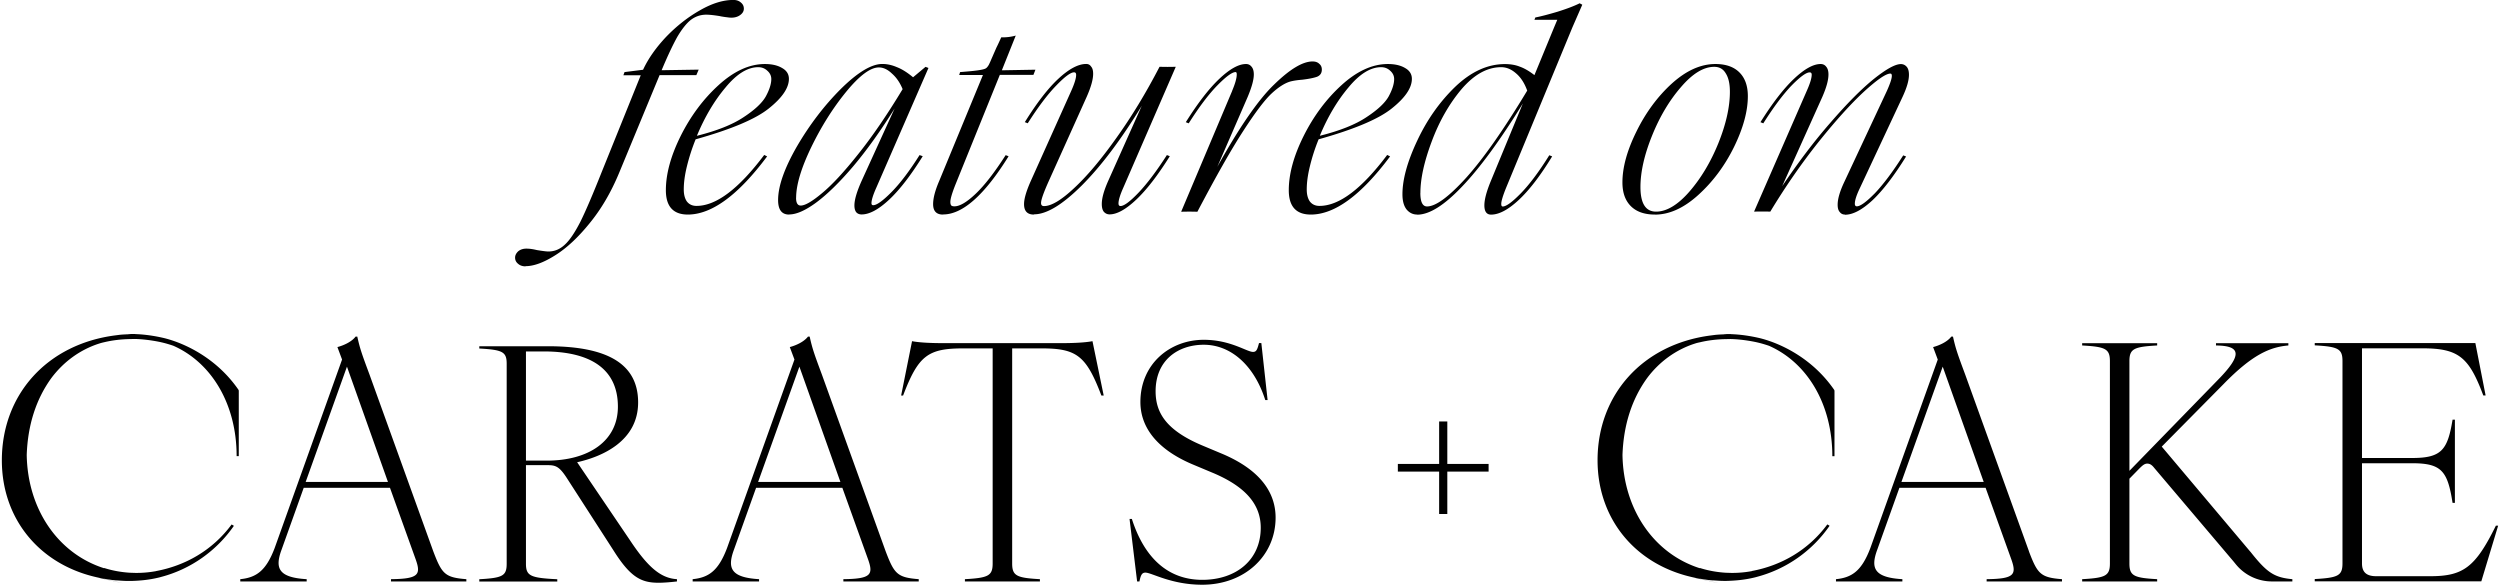
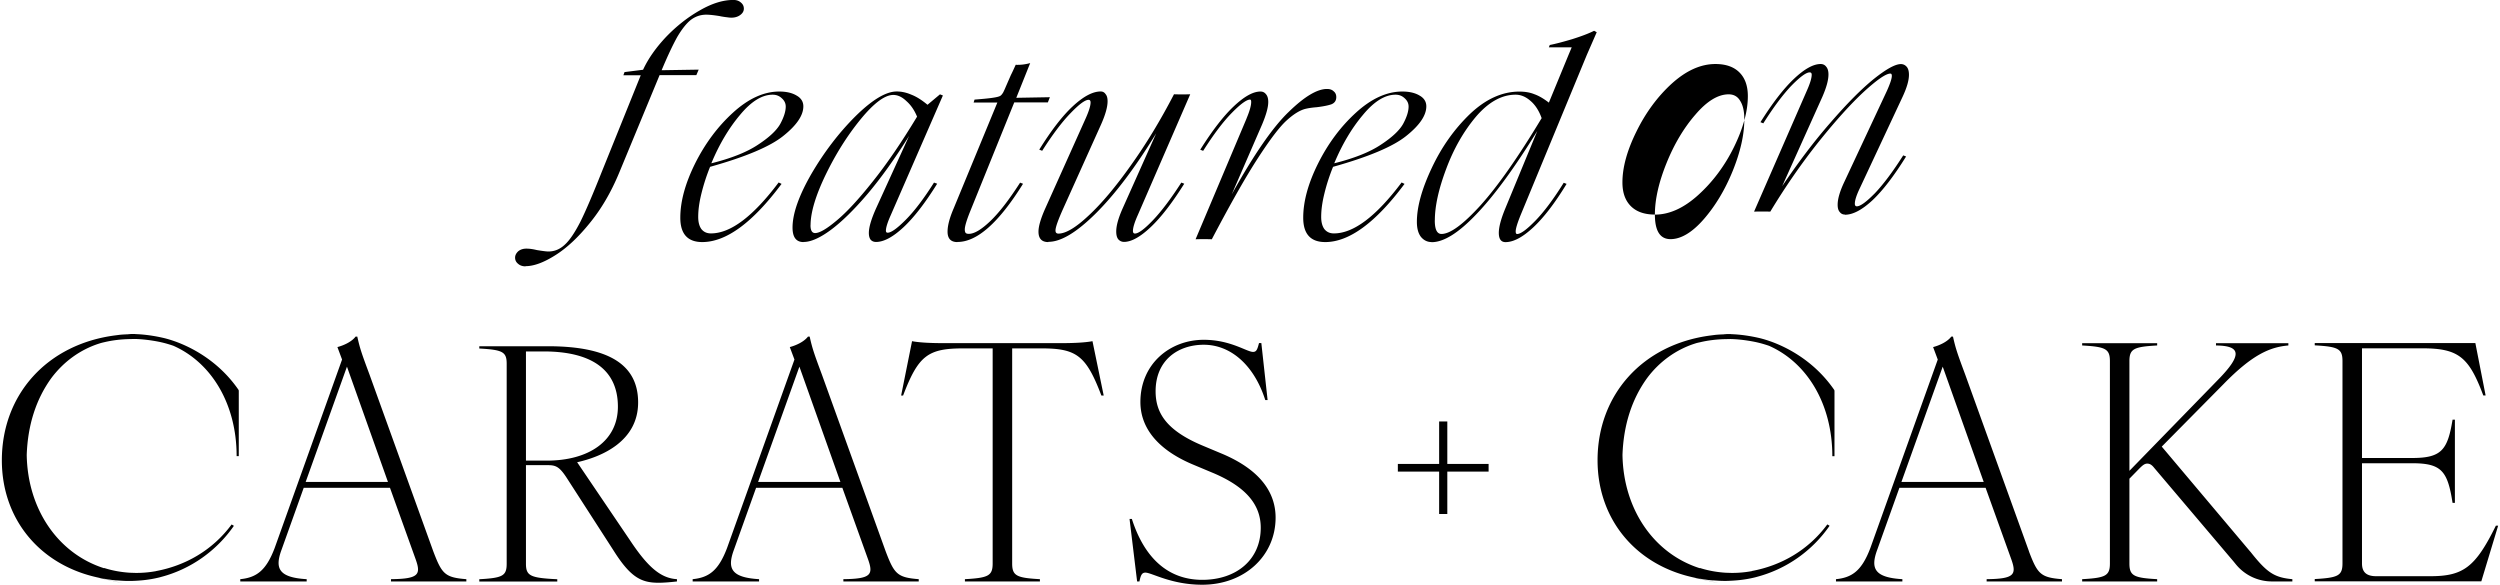
<svg xmlns="http://www.w3.org/2000/svg" viewBox="0 0 419 98">
-   <path d="m105.64 90.63-8.91-13.16c4.15-.92 10.22-3.52 10.22-10.02s-5.19-9.42-15.14-9.42H80.33v.38c3.88.22 4.59.54 4.59 2.55v33.52c0 2.06-.71 2.38-4.59 2.6v.38H93.4v-.38c-4.48-.22-5.25-.54-5.25-2.6V77.96h3.66c1.37 0 1.97.27 3.23 2.22l7.82 12.13c2.84 4.5 4.65 5.36 7.54 5.36.87 0 2.13-.11 3.06-.22v-.38c-2.62-.16-4.76-1.84-7.82-6.44ZM91.65 77.2h-3.5V58.9h2.95c8.09 0 12.46 3.09 12.46 9.26 0 5.74-4.87 9.04-11.92 9.04ZM72.62 92.41 61.93 62.78c-1.33-3.57-1.61-4.39-2.05-6.37h-.28c-.66.88-1.99 1.48-3.05 1.76l.78 2.09-11.3 31.6c-1.44 3.79-3.05 4.94-5.76 5.21v.38H51.4v-.38c-4.71-.28-5.37-1.81-4.21-4.94l3.71-10.37h14.46l4.32 12.02c.89 2.52.5 3.24-4.15 3.29v.38h12.63v-.38c-3.6-.28-4.1-.88-5.54-4.66ZM51.23 80.77l6.92-19.32 6.87 19.32H51.23Zm97.21 11.64-10.69-29.63c-1.33-3.57-1.61-4.39-2.05-6.37h-.28c-.67.88-2 1.48-3.05 1.76l.78 2.09-11.3 31.6c-1.44 3.79-3.05 4.94-5.76 5.21v.38h11.13v-.38c-4.71-.28-5.37-1.81-4.21-4.94l3.71-10.37h14.46l4.32 12.02c.89 2.52.5 3.24-4.15 3.29v.38h12.63v-.38c-3.6-.28-4.1-.88-5.54-4.66Zm-21.38-11.64 6.92-19.32 6.87 19.32h-13.79Zm50.84-23.26h-19.83c-2.22 0-4.1-.11-5.21-.33l-1.83 9.11h.33c2.55-6.69 4.15-7.9 10.08-7.9h4.93v36.05c0 2.09-.78 2.41-4.65 2.63v.38h12.57v-.38c-3.88-.22-4.65-.55-4.65-2.63V58.39h4.93c5.87 0 7.48 1.21 10.02 7.9h.39l-1.88-9.11c-1.11.22-2.99.33-5.2.33Zm26.92 18.54-3.27-1.37c-6.15-2.58-7.87-5.54-7.87-9.11 0-5.16 3.71-7.79 8.08-7.79s8.37 3.24 10.3 9.27h.39l-1.05-9.55h-.39c-.28 1.1-.44 1.48-1 1.48-1.05 0-3.77-2.03-8.25-2.03-5.7 0-10.63 4.06-10.63 10.43 0 3.9 2.38 7.74 8.7 10.43l3.27 1.37c5.98 2.47 8.2 5.6 8.2 9.27 0 5.38-4.1 8.73-9.8 8.73s-9.69-3.62-11.8-10.21h-.39l1.27 10.48h.39c.22-1.1.44-1.48 1-1.48 1.05 0 4.32 2.03 9.52 2.03 7.09 0 12.3-4.83 12.3-11.25 0-4.22-2.6-8.01-8.97-10.7Zm37.75-5.41h-1.37v7.11h-6.92v1.29h6.92v7.11h1.37v-7.11h6.92v-1.29h-6.92v-7.11Zm134.58 21.82-14.84-17.61 10.36-10.48c4.82-4.94 7.76-6.2 10.86-6.47v-.38H371.4v.38c4.1.05 4.54 1.48.33 5.76l-14.84 15.25V60.53c0-2.09.78-2.41 4.65-2.63v-.38h-12.57v.38c3.88.22 4.65.55 4.65 2.63v33.91c0 2.09-.78 2.41-4.65 2.63v.38h12.57v-.38c-3.88-.22-4.65-.55-4.65-2.63V80.23l1.72-1.76c.5-.49.83-.77 1.27-.77s.78.22 1.16.71l13.35 15.75c.11.14.23.28.34.42a7.793 7.793 0 0 0 6.06 2.87h3.41v-.38c-3.05-.28-4.27-1.1-7.04-4.61Zm41.15-4.34c-3.43 6.97-5.48 8.45-10.97 8.45h-9.08c-1.61 0-2.38-.66-2.38-2.14V77.64h8.42c4.93 0 5.93 1.32 6.76 6.64h.39V70.34h-.39c-.83 5.05-1.83 6.42-6.76 6.42h-8.42V58.38h10.19c6.04 0 7.76 1.54 10.14 7.9h.39l-1.72-8.78h-26.92v.38c3.88.22 4.65.55 4.65 2.63v33.91c0 2.09-.78 2.41-4.65 2.63v.38h27.92l2.82-9.33h-.39Zm-392.14 7.6-.18.03c-1.02.18-2.06.27-3.11.27h-.14l-.95-.03c-1.45-.09-2.86-.34-4.21-.76l-.11-.03-.03.03c-7.72-2.46-12.8-9.9-12.95-18.98.17-5.02 1.57-9.36 4.13-12.89 2.05-2.73 4.78-4.72 7.92-5.75l.1-.03c.23-.08.47-.14.72-.2l.22-.05c1.29-.3 2.68-.47 4.13-.5l.89-.02c2.28.05 4.47.56 4.5.57.26.06.98.23 1.97.57 6.36 2.81 10.6 9.73 10.6 18.5h.36V65.52a.41.41 0 0 0-.07-.22c-3.42-4.94-8.08-7.17-10.58-8.07-.03-.01-.05-.02-.06-.02-.98-.35-1.72-.53-2.08-.61-.23-.05-2.27-.53-4.45-.6l-.17-.02h-.25c-.21-.01-.42 0-.63.02-.11 0-.22.02-.34.03h-.05c-.44.02-.89.04-1.33.09l-.69.09C7.94 57.68.31 66.08.31 77.15c0 9.75 6.23 17.42 15.9 19.6s.3.09.3.09c.11.03.22.04.33.06.08.01.16.02.24.04.25.05.49.08.74.12.62.1 1.15.18 1.69.22.09 0 .19 0 .29.01l.3.02c.45.03.91.06 1.38.06H21.93c1.67-.04 3.14-.21 4.5-.53l.17-.04c.14-.03.28-.07.42-.11 4.93-1.3 9.25-4.34 12.18-8.56l-.38-.23c-3.21 4.34-7.76 6.9-12.66 7.81Zm313.9-3.31-10.69-29.63c-1.33-3.57-1.61-4.39-2.05-6.37h-.28c-.66.88-1.99 1.48-3.05 1.76l.78 2.09-11.3 31.6c-1.44 3.79-3.05 4.94-5.76 5.21v.38h11.13v-.38c-4.71-.28-5.37-1.81-4.21-4.94l3.71-10.37h14.45l4.32 12.02c.89 2.52.5 3.24-4.15 3.29v.38h12.63v-.38c-3.6-.28-4.1-.88-5.54-4.66Zm-21.38-11.64 6.92-19.32 6.87 19.32h-13.79Zm-25.07 14.95-.18.03c-1.02.18-2.06.27-3.11.27h-.14l-.95-.03c-1.45-.09-2.86-.34-4.21-.76l-.11-.03-.03.03c-7.72-2.46-12.8-9.9-12.95-18.98.17-5.02 1.57-9.36 4.13-12.89 2.04-2.73 4.78-4.72 7.92-5.75l.1-.03c.23-.08.47-.14.72-.19l.22-.05c1.29-.3 2.67-.47 4.12-.5l.89-.02c2.28.05 4.47.56 4.5.57.26.06.98.23 1.97.57 6.36 2.81 10.6 9.73 10.6 18.5h.36V65.53a.41.41 0 0 0-.07-.22c-3.42-4.94-8.08-7.17-10.58-8.07-.03-.01-.05-.02-.06-.02-.98-.35-1.72-.53-2.08-.61-.23-.05-2.27-.53-4.45-.6l-.17-.02h-.25c-.21-.01-.42 0-.63.02-.11 0-.22.02-.34.03h-.05c-.44.02-.89.04-1.33.09l-.7.09c-11.36 1.45-19 9.85-19 20.92 0 9.75 6.23 17.42 15.9 19.6s.3.09.3.09c.11.03.22.04.33.06.08.01.16.02.24.04.25.05.49.08.74.12.62.1 1.15.18 1.69.22.09 0 .18 0 .29.01l.3.02c.45.03.91.06 1.38.06H289.37c1.67-.04 3.14-.21 4.5-.53l.17-.04c.14-.03.28-.07.42-.11 4.93-1.3 9.26-4.34 12.18-8.56l-.38-.23c-3.21 4.34-7.76 6.9-12.65 7.81ZM309.2 35.96c-.36 0-.65-.15-.87-.44-.23-.26-.34-.66-.34-1.21 0-.97.37-2.25 1.12-3.83l7.13-15.24c.55-1.23.83-2.07.83-2.52 0-.26-.08-.39-.24-.39-.74 0-2.23 1.02-4.46 3.06-2.2 2.04-4.72 4.84-7.57 8.39-2.81 3.53-5.52 7.42-8.1 11.69-.91-.03-1.81-.03-2.72 0l8.83-20.23c.55-1.23.83-2.14.83-2.72 0-.26-.11-.39-.34-.39-.58 0-1.6.74-3.06 2.23-1.42 1.49-2.99 3.59-4.71 6.31l-.48-.19c2.01-3.2 3.88-5.63 5.63-7.28 1.75-1.65 3.23-2.47 4.46-2.47.39 0 .7.15.92.44.26.29.39.73.39 1.31 0 .94-.34 2.18-1.02 3.74l-6.74 14.99c2.72-4.04 5.43-7.62 8.15-10.72 2.72-3.14 5.11-5.55 7.18-7.23 2.1-1.68 3.62-2.52 4.56-2.52.39 0 .71.15.97.44.26.29.39.74.39 1.36 0 .94-.36 2.17-1.07 3.69l-7.13 15.24c-.58 1.2-.87 2.09-.87 2.67 0 .29.11.44.34.44.58 0 1.58-.73 3.01-2.18 1.42-1.49 3.01-3.61 4.76-6.36l.48.19c-2.01 3.23-3.88 5.68-5.63 7.33-1.75 1.62-3.28 2.43-4.61 2.43Zm-31.84 0c-1.75 0-3.09-.47-4.03-1.41-.94-.94-1.41-2.26-1.41-3.98 0-2.52.78-5.35 2.33-8.49 1.55-3.17 3.53-5.86 5.92-8.05 2.43-2.2 4.87-3.3 7.33-3.3 1.75 0 3.09.47 4.03 1.41.94.94 1.41 2.26 1.41 3.98 0 2.52-.78 5.37-2.33 8.54-1.55 3.14-3.54 5.81-5.97 8.01-2.43 2.2-4.85 3.3-7.28 3.3Zm-2.42-4.61c0 2.75.87 4.12 2.62 4.12s3.64-1.12 5.58-3.35 3.56-4.93 4.85-8.1c1.29-3.2 1.94-6.08 1.94-8.64 0-1.33-.23-2.35-.68-3.06-.42-.74-1.07-1.12-1.94-1.12-1.78 0-3.64 1.13-5.58 3.4-1.94 2.23-3.56 4.95-4.85 8.15-1.29 3.2-1.94 6.07-1.94 8.59Zm-37.42 4.61c-.71 0-1.31-.29-1.79-.87-.45-.58-.68-1.42-.68-2.52 0-2.49.82-5.48 2.47-8.98 1.65-3.53 3.79-6.55 6.4-9.07 2.65-2.52 5.42-3.78 8.3-3.78.97 0 1.81.15 2.52.44.74.26 1.55.73 2.43 1.41l3.3-8.01.53-1.26h-3.83l.15-.39c.97-.19 2.22-.52 3.74-.97 1.55-.49 2.78-.95 3.69-1.41l.44.24-1.65 3.78-11.11 26.88c-.55 1.36-.82 2.26-.82 2.72 0 .29.08.44.24.44.58 0 1.59-.73 3.01-2.18 1.46-1.49 3.06-3.62 4.8-6.41l.48.19c-1.97 3.24-3.85 5.68-5.63 7.33-1.75 1.62-3.28 2.43-4.61 2.43-.74 0-1.12-.52-1.12-1.55 0-.94.34-2.25 1.02-3.93l5.43-13.15c-3.79 6.15-7.18 10.79-10.19 13.93-2.98 3.14-5.48 4.71-7.52 4.71Zm.53-3.64c0 1.52.37 2.28 1.12 2.28 1.46 0 3.64-1.6 6.55-4.8 2.91-3.23 6.32-8.1 10.24-14.61-.45-1.26-1.08-2.23-1.89-2.91-.78-.68-1.6-1.02-2.47-1.02-2.33 0-4.54 1.23-6.65 3.69-2.07 2.46-3.74 5.39-5 8.78-1.26 3.36-1.89 6.23-1.89 8.59Zm-18.36 3.64c-2.46 0-3.69-1.36-3.69-4.08s.82-5.74 2.48-9.07c1.68-3.36 3.8-6.21 6.36-8.54 2.59-2.36 5.18-3.54 7.76-3.54 1.2 0 2.17.23 2.91.68.74.42 1.12 1.02 1.12 1.8 0 1.52-1.12 3.17-3.35 4.95-2.2 1.78-6.29 3.51-12.28 5.19-.62 1.52-1.1 3.02-1.46 4.51-.36 1.46-.53 2.75-.53 3.88 0 .87.18 1.55.53 2.04.39.49.92.73 1.6.73 3.3 0 7.08-2.85 11.35-8.54l.49.24c-4.85 6.5-9.28 9.75-13.29 9.75Zm1.5-13.2c3.36-.84 5.97-1.88 7.81-3.11 1.88-1.23 3.12-2.39 3.74-3.49.61-1.13.92-2.1.92-2.91 0-.55-.23-1.02-.68-1.41-.42-.39-.92-.58-1.5-.58-1.78 0-3.61 1.13-5.48 3.4-1.88 2.23-3.48 4.93-4.8 8.1Zm-14.69-7.52c.52-1.23.78-2.15.78-2.77 0-.26-.07-.39-.19-.39-.58 0-1.6.74-3.06 2.23s-3.06 3.61-4.8 6.36l-.49-.19c2.01-3.2 3.88-5.63 5.63-7.28 1.75-1.65 3.23-2.47 4.46-2.47.39 0 .69.15.92.44.26.29.39.73.39 1.31 0 .87-.34 2.12-1.02 3.74l-5.1 11.74c3.69-6.63 6.86-11.23 9.51-13.78 2.65-2.59 4.8-3.88 6.45-3.88.49 0 .86.13 1.12.39.29.23.44.55.44.97 0 .58-.27.99-.82 1.21-.55.19-1.38.36-2.48.49-.78.06-1.42.16-1.94.29-.94.26-1.99.92-3.15 1.99-1.13 1.04-2.72 3.12-4.75 6.26-2.04 3.14-4.61 7.67-7.72 13.59-.91-.03-1.81-.03-2.72 0l8.54-20.23Zm-33.22 20.72c-1.1 0-1.65-.58-1.65-1.75 0-.87.36-2.12 1.07-3.74l6.84-15.24c.55-1.23.82-2.12.82-2.67 0-.29-.11-.44-.34-.44-.58 0-1.58.74-3.01 2.23-1.42 1.46-3.01 3.56-4.76 6.31l-.49-.19c2.01-3.23 3.88-5.66 5.63-7.28 1.78-1.65 3.33-2.47 4.66-2.47.36 0 .63.15.82.44.23.26.34.66.34 1.21 0 .94-.36 2.22-1.07 3.83l-6.4 14.22c-.84 1.88-1.26 3.07-1.26 3.59 0 .36.16.53.49.53 1.23 0 2.91-1 5.05-3.01 2.17-2.01 4.51-4.79 7.04-8.35 2.55-3.56 4.98-7.55 7.28-11.99.91.03 1.81.03 2.72 0l-8.78 20.23c-.55 1.23-.82 2.12-.82 2.67 0 .29.11.44.34.44.58 0 1.59-.74 3.01-2.23 1.42-1.49 3.01-3.59 4.76-6.31l.49.19c-2.01 3.2-3.88 5.63-5.63 7.28-1.75 1.65-3.24 2.47-4.46 2.47-.39 0-.71-.15-.97-.44-.23-.29-.34-.73-.34-1.31 0-.94.34-2.18 1.02-3.74l5.68-12.71c-3.46 5.66-6.81 10.11-10.04 13.34-3.24 3.23-5.9 4.85-8.01 4.85Zm-15.24 0c-1.1 0-1.65-.58-1.65-1.75 0-1 .34-2.3 1.02-3.88l7.33-17.76h-3.98l.15-.49c1.29-.1 2.28-.19 2.96-.29.71-.1 1.16-.21 1.36-.34.16-.1.32-.29.49-.58.16-.32.31-.65.44-.97.16-.36.27-.61.34-.78.13-.29.29-.66.49-1.12.23-.45.5-1.04.82-1.75.81.03 1.62-.06 2.43-.29l-2.33 5.82 5.63-.1-.34.87h-5.63l-7.42 18.34c-.58 1.46-.87 2.44-.87 2.96 0 .26.05.45.15.58.1.1.27.15.53.15.91 0 2.1-.71 3.59-2.13 1.49-1.42 3.15-3.57 5-6.45l.49.19c-4.04 6.5-7.7 9.75-10.97 9.75Zm-25.79 0c-1.23 0-1.84-.81-1.84-2.43 0-2.33 1.05-5.32 3.15-8.98 2.14-3.66 4.59-6.87 7.38-9.66 2.82-2.78 5.13-4.17 6.94-4.17.81 0 1.62.18 2.43.53.84.32 1.75.89 2.72 1.7l2.09-1.75.49.19-8.73 20.04c-.55 1.23-.82 2.1-.82 2.62 0 .23.1.34.29.34.58 0 1.59-.71 3.01-2.14 1.46-1.46 3.04-3.54 4.76-6.26l.53.19c-2.01 3.23-3.9 5.68-5.68 7.33-1.75 1.62-3.27 2.43-4.56 2.43-.39 0-.7-.13-.92-.39-.19-.26-.29-.63-.29-1.12 0-.94.4-2.31 1.21-4.12l5.53-12.13c-2.39 3.82-4.72 7.07-6.99 9.75-2.26 2.65-4.32 4.66-6.16 6.02-1.81 1.33-3.32 1.99-4.51 1.99Zm1.17-2.82c0 .87.26 1.31.78 1.31.74 0 1.94-.7 3.59-2.09 1.68-1.39 3.69-3.56 6.02-6.5 2.36-2.94 4.85-6.58 7.47-10.92-.45-1.1-1.05-1.97-1.8-2.62-.71-.68-1.44-1.02-2.18-1.02-1.42 0-3.25 1.36-5.48 4.08-2.2 2.69-4.16 5.79-5.87 9.32-1.68 3.49-2.52 6.31-2.52 8.44Zm-18.13 2.82c-2.46 0-3.69-1.36-3.69-4.08s.82-5.74 2.47-9.07c1.68-3.36 3.8-6.21 6.36-8.54 2.59-2.36 5.18-3.54 7.76-3.54 1.2 0 2.17.23 2.91.68.74.42 1.12 1.02 1.12 1.8 0 1.52-1.12 3.17-3.35 4.95-2.2 1.78-6.29 3.51-12.28 5.19a32.8 32.8 0 0 0-1.46 4.51c-.36 1.46-.53 2.75-.53 3.88 0 .87.18 1.55.53 2.04.39.49.92.73 1.6.73 3.3 0 7.08-2.85 11.35-8.54l.49.24c-4.85 6.5-9.28 9.75-13.3 9.75Zm1.51-13.2c3.36-.84 5.97-1.88 7.81-3.11 1.88-1.23 3.12-2.39 3.74-3.49.61-1.13.92-2.1.92-2.91 0-.55-.23-1.02-.68-1.41-.42-.39-.92-.58-1.51-.58-1.78 0-3.61 1.13-5.48 3.4-1.88 2.23-3.48 4.93-4.8 8.1ZM88.08 44.64c-.52 0-.94-.15-1.26-.44-.32-.26-.49-.6-.49-1.02 0-.39.18-.74.53-1.07.36-.29.81-.44 1.36-.44.52 0 1.1.08 1.75.24.97.16 1.62.24 1.94.24 1.04 0 1.96-.39 2.77-1.16.81-.74 1.68-2.04 2.62-3.88.91-1.84 2.1-4.64 3.59-8.39l6.5-16.11h-2.91l.19-.53 3.11-.39c.87-1.88 2.17-3.72 3.88-5.53 1.75-1.81 3.62-3.28 5.63-4.42 2.01-1.16 3.88-1.75 5.63-1.75.52 0 .94.15 1.26.44.32.26.49.6.49 1.02 0 .49-.28.89-.83 1.21-.52.29-1.16.37-1.94.24-.26-.03-.5-.06-.73-.1-.19-.03-.37-.06-.53-.1-.97-.16-1.73-.24-2.28-.24-.94 0-1.8.29-2.57.87-.74.58-1.5 1.54-2.28 2.86-.74 1.33-1.62 3.19-2.62 5.58l6.21-.1-.39.92h-6.16l-6.79 16.4c-1.36 3.27-3.01 6.08-4.95 8.44-1.91 2.36-3.82 4.14-5.73 5.34-1.94 1.23-3.61 1.84-5 1.84Z" />
+   <path d="m105.64 90.63-8.91-13.16c4.15-.92 10.22-3.52 10.22-10.02s-5.19-9.42-15.14-9.42H80.33v.38c3.88.22 4.59.54 4.59 2.55v33.52c0 2.06-.71 2.38-4.59 2.6v.38H93.4v-.38c-4.48-.22-5.25-.54-5.25-2.6V77.96h3.66c1.37 0 1.97.27 3.23 2.22l7.82 12.13c2.84 4.5 4.65 5.36 7.54 5.36.87 0 2.13-.11 3.06-.22v-.38c-2.62-.16-4.76-1.84-7.82-6.44ZM91.65 77.2h-3.5V58.9h2.95c8.09 0 12.46 3.09 12.46 9.26 0 5.74-4.87 9.04-11.92 9.04ZM72.62 92.41 61.93 62.78c-1.33-3.57-1.61-4.39-2.05-6.37h-.28c-.66.88-1.99 1.48-3.05 1.76l.78 2.09-11.3 31.6c-1.44 3.79-3.05 4.94-5.76 5.21v.38H51.4v-.38c-4.71-.28-5.37-1.81-4.21-4.94l3.71-10.37h14.46l4.32 12.02c.89 2.52.5 3.24-4.15 3.29v.38h12.63v-.38c-3.6-.28-4.1-.88-5.54-4.66ZM51.23 80.77l6.92-19.32 6.87 19.32H51.23Zm97.21 11.64-10.69-29.63c-1.33-3.57-1.61-4.39-2.05-6.37h-.28c-.67.88-2 1.48-3.05 1.76l.78 2.09-11.3 31.6c-1.44 3.79-3.05 4.94-5.76 5.21v.38h11.13v-.38c-4.71-.28-5.37-1.81-4.21-4.94l3.71-10.37h14.46l4.32 12.02c.89 2.52.5 3.24-4.15 3.29v.38h12.63v-.38c-3.6-.28-4.1-.88-5.54-4.66Zm-21.38-11.64 6.92-19.32 6.87 19.32h-13.79Zm50.84-23.26h-19.83c-2.22 0-4.1-.11-5.21-.33l-1.83 9.11h.33c2.55-6.69 4.15-7.9 10.08-7.9h4.93v36.05c0 2.09-.78 2.41-4.65 2.63v.38h12.57v-.38c-3.88-.22-4.65-.55-4.65-2.63V58.39h4.93c5.87 0 7.48 1.21 10.02 7.9h.39l-1.88-9.11c-1.11.22-2.99.33-5.2.33Zm26.92 18.54-3.27-1.37c-6.15-2.58-7.87-5.54-7.87-9.11 0-5.16 3.71-7.79 8.08-7.79s8.37 3.24 10.3 9.27h.39l-1.05-9.55h-.39c-.28 1.1-.44 1.48-1 1.48-1.05 0-3.77-2.03-8.25-2.03-5.7 0-10.63 4.06-10.63 10.43 0 3.9 2.38 7.74 8.7 10.43l3.27 1.37c5.98 2.47 8.2 5.6 8.2 9.27 0 5.38-4.1 8.73-9.8 8.73s-9.69-3.62-11.8-10.21h-.39l1.27 10.48h.39c.22-1.1.44-1.48 1-1.48 1.05 0 4.32 2.03 9.52 2.03 7.09 0 12.3-4.83 12.3-11.25 0-4.22-2.6-8.01-8.97-10.7Zm37.75-5.41h-1.37v7.11h-6.92v1.29h6.92v7.11h1.37v-7.11h6.92v-1.29h-6.92v-7.11Zm134.58 21.82-14.84-17.61 10.36-10.48c4.82-4.94 7.76-6.2 10.86-6.47v-.38H371.4v.38c4.1.05 4.54 1.48.33 5.76l-14.84 15.25V60.53c0-2.09.78-2.41 4.65-2.63v-.38h-12.57v.38c3.88.22 4.65.55 4.65 2.63v33.91c0 2.09-.78 2.41-4.65 2.63v.38h12.57v-.38c-3.88-.22-4.65-.55-4.65-2.63V80.23l1.72-1.76c.5-.49.83-.77 1.27-.77s.78.22 1.16.71l13.35 15.75c.11.14.23.28.34.42a7.793 7.793 0 0 0 6.06 2.87h3.41v-.38c-3.05-.28-4.27-1.1-7.04-4.61Zm41.15-4.34c-3.43 6.97-5.48 8.45-10.97 8.45h-9.08c-1.61 0-2.38-.66-2.38-2.14V77.64h8.42c4.93 0 5.93 1.32 6.76 6.64h.39V70.34h-.39c-.83 5.05-1.83 6.42-6.76 6.42h-8.42V58.38h10.19c6.04 0 7.76 1.54 10.14 7.9h.39l-1.72-8.78h-26.92v.38c3.88.22 4.65.55 4.65 2.63v33.91c0 2.09-.78 2.41-4.65 2.63v.38h27.92l2.82-9.33h-.39Zm-392.14 7.6-.18.03c-1.02.18-2.06.27-3.11.27h-.14l-.95-.03c-1.45-.09-2.86-.34-4.21-.76l-.11-.03-.03.03c-7.72-2.46-12.8-9.9-12.95-18.98.17-5.02 1.57-9.36 4.13-12.89 2.05-2.73 4.78-4.72 7.92-5.75l.1-.03c.23-.08.47-.14.72-.2l.22-.05c1.29-.3 2.68-.47 4.13-.5l.89-.02c2.28.05 4.47.56 4.5.57.26.06.98.23 1.97.57 6.36 2.81 10.6 9.73 10.6 18.5h.36V65.52a.41.41 0 0 0-.07-.22c-3.42-4.94-8.08-7.17-10.58-8.07-.03-.01-.05-.02-.06-.02-.98-.35-1.72-.53-2.08-.61-.23-.05-2.27-.53-4.45-.6l-.17-.02h-.25c-.21-.01-.42 0-.63.02-.11 0-.22.02-.34.03h-.05c-.44.02-.89.04-1.33.09l-.69.09C7.94 57.68.31 66.08.31 77.15c0 9.75 6.23 17.42 15.9 19.6s.3.09.3.09c.11.03.22.04.33.06.08.01.16.02.24.04.25.05.49.08.74.12.62.1 1.15.18 1.69.22.09 0 .19 0 .29.01l.3.02c.45.03.91.06 1.38.06H21.93c1.67-.04 3.14-.21 4.5-.53l.17-.04c.14-.03.28-.07.42-.11 4.93-1.3 9.25-4.34 12.18-8.56l-.38-.23c-3.21 4.34-7.76 6.9-12.66 7.81Zm313.9-3.31-10.69-29.63c-1.33-3.57-1.61-4.39-2.05-6.37h-.28c-.66.88-1.99 1.48-3.05 1.76l.78 2.09-11.3 31.6c-1.44 3.79-3.05 4.94-5.76 5.21v.38h11.13v-.38c-4.71-.28-5.37-1.81-4.21-4.94l3.71-10.37h14.45l4.32 12.02c.89 2.52.5 3.24-4.15 3.29v.38h12.63v-.38c-3.6-.28-4.1-.88-5.54-4.66Zm-21.38-11.64 6.92-19.32 6.87 19.32h-13.79Zm-25.07 14.95-.18.03c-1.02.18-2.06.27-3.11.27h-.14l-.95-.03c-1.45-.09-2.86-.34-4.21-.76l-.11-.03-.03.03c-7.72-2.46-12.8-9.9-12.95-18.98.17-5.02 1.57-9.36 4.13-12.89 2.04-2.73 4.78-4.72 7.92-5.75l.1-.03c.23-.08.47-.14.72-.19l.22-.05c1.29-.3 2.67-.47 4.12-.5l.89-.02c2.28.05 4.47.56 4.5.57.26.06.98.23 1.97.57 6.36 2.81 10.6 9.73 10.6 18.5h.36V65.53a.41.41 0 0 0-.07-.22c-3.42-4.94-8.08-7.17-10.58-8.07-.03-.01-.05-.02-.06-.02-.98-.35-1.72-.53-2.08-.61-.23-.05-2.27-.53-4.45-.6l-.17-.02h-.25c-.21-.01-.42 0-.63.02-.11 0-.22.02-.34.03h-.05c-.44.02-.89.04-1.33.09l-.7.09c-11.36 1.45-19 9.85-19 20.92 0 9.75 6.23 17.42 15.9 19.6s.3.09.3.09c.11.03.22.04.33.06.08.01.16.02.24.04.25.05.49.08.74.12.62.1 1.15.18 1.69.22.09 0 .18 0 .29.01l.3.02c.45.03.91.06 1.38.06H289.37c1.67-.04 3.14-.21 4.5-.53l.17-.04c.14-.03.28-.07.42-.11 4.93-1.3 9.26-4.34 12.18-8.56l-.38-.23c-3.21 4.34-7.76 6.9-12.65 7.81ZM309.2 35.96c-.36 0-.65-.15-.87-.44-.23-.26-.34-.66-.34-1.21 0-.97.37-2.25 1.12-3.83l7.13-15.24c.55-1.23.83-2.07.83-2.52 0-.26-.08-.39-.24-.39-.74 0-2.23 1.02-4.46 3.06-2.2 2.04-4.72 4.84-7.57 8.39-2.81 3.53-5.52 7.42-8.1 11.69-.91-.03-1.81-.03-2.72 0l8.83-20.23c.55-1.23.83-2.14.83-2.72 0-.26-.11-.39-.34-.39-.58 0-1.6.74-3.06 2.23-1.42 1.49-2.99 3.59-4.71 6.31l-.48-.19c2.01-3.2 3.88-5.63 5.63-7.28 1.75-1.65 3.23-2.47 4.46-2.47.39 0 .7.15.92.44.26.29.39.73.39 1.31 0 .94-.34 2.18-1.02 3.74l-6.74 14.99c2.72-4.04 5.43-7.62 8.15-10.72 2.72-3.14 5.11-5.55 7.18-7.23 2.1-1.68 3.62-2.52 4.56-2.52.39 0 .71.15.97.44.26.29.39.74.39 1.36 0 .94-.36 2.17-1.07 3.69l-7.13 15.24c-.58 1.2-.87 2.09-.87 2.67 0 .29.11.44.34.44.58 0 1.58-.73 3.01-2.18 1.42-1.49 3.01-3.61 4.76-6.36l.48.19c-2.01 3.23-3.88 5.68-5.63 7.33-1.75 1.62-3.28 2.43-4.61 2.43Zm-31.84 0c-1.75 0-3.09-.47-4.03-1.41-.94-.94-1.41-2.26-1.41-3.98 0-2.52.78-5.35 2.33-8.49 1.55-3.17 3.53-5.86 5.92-8.05 2.43-2.2 4.87-3.3 7.33-3.3 1.75 0 3.09.47 4.03 1.41.94.94 1.41 2.26 1.41 3.98 0 2.52-.78 5.37-2.33 8.54-1.55 3.14-3.54 5.81-5.97 8.01-2.43 2.2-4.85 3.3-7.28 3.3Zc0 2.75.87 4.12 2.62 4.12s3.64-1.12 5.58-3.35 3.56-4.93 4.85-8.1c1.29-3.2 1.94-6.08 1.94-8.64 0-1.33-.23-2.35-.68-3.06-.42-.74-1.07-1.12-1.94-1.12-1.78 0-3.64 1.13-5.58 3.4-1.94 2.23-3.56 4.95-4.85 8.15-1.29 3.2-1.94 6.07-1.94 8.59Zm-37.42 4.61c-.71 0-1.31-.29-1.79-.87-.45-.58-.68-1.42-.68-2.52 0-2.49.82-5.48 2.47-8.98 1.65-3.53 3.79-6.55 6.4-9.07 2.65-2.52 5.42-3.78 8.3-3.78.97 0 1.81.15 2.52.44.74.26 1.55.73 2.43 1.41l3.3-8.01.53-1.26h-3.83l.15-.39c.97-.19 2.22-.52 3.74-.97 1.55-.49 2.78-.95 3.69-1.41l.44.24-1.65 3.78-11.11 26.88c-.55 1.36-.82 2.26-.82 2.72 0 .29.08.44.24.44.58 0 1.59-.73 3.01-2.18 1.46-1.49 3.06-3.62 4.8-6.41l.48.19c-1.97 3.24-3.85 5.68-5.63 7.33-1.75 1.62-3.28 2.43-4.61 2.43-.74 0-1.12-.52-1.12-1.55 0-.94.34-2.25 1.02-3.93l5.43-13.15c-3.79 6.15-7.18 10.79-10.19 13.93-2.98 3.14-5.48 4.71-7.52 4.71Zm.53-3.64c0 1.52.37 2.28 1.12 2.28 1.46 0 3.64-1.6 6.55-4.8 2.91-3.23 6.32-8.1 10.24-14.61-.45-1.26-1.08-2.23-1.89-2.91-.78-.68-1.6-1.02-2.47-1.02-2.33 0-4.54 1.23-6.65 3.69-2.07 2.46-3.74 5.39-5 8.78-1.26 3.36-1.89 6.23-1.89 8.59Zm-18.36 3.64c-2.46 0-3.69-1.36-3.69-4.08s.82-5.74 2.48-9.07c1.68-3.36 3.8-6.21 6.36-8.54 2.59-2.36 5.18-3.54 7.76-3.54 1.2 0 2.17.23 2.91.68.74.42 1.12 1.02 1.12 1.8 0 1.52-1.12 3.17-3.35 4.95-2.2 1.78-6.29 3.51-12.28 5.19-.62 1.52-1.1 3.02-1.46 4.51-.36 1.46-.53 2.75-.53 3.88 0 .87.18 1.55.53 2.04.39.49.92.73 1.6.73 3.3 0 7.08-2.85 11.35-8.54l.49.24c-4.85 6.5-9.28 9.75-13.29 9.75Zm1.5-13.2c3.36-.84 5.97-1.88 7.81-3.11 1.88-1.23 3.12-2.39 3.74-3.49.61-1.13.92-2.1.92-2.91 0-.55-.23-1.02-.68-1.41-.42-.39-.92-.58-1.5-.58-1.78 0-3.61 1.13-5.48 3.4-1.88 2.23-3.48 4.93-4.8 8.1Zm-14.69-7.52c.52-1.23.78-2.15.78-2.77 0-.26-.07-.39-.19-.39-.58 0-1.6.74-3.06 2.23s-3.06 3.61-4.8 6.36l-.49-.19c2.01-3.2 3.88-5.63 5.63-7.28 1.75-1.65 3.23-2.47 4.46-2.47.39 0 .69.15.92.44.26.29.39.73.39 1.31 0 .87-.34 2.12-1.02 3.74l-5.1 11.74c3.69-6.63 6.86-11.23 9.51-13.78 2.65-2.59 4.8-3.88 6.45-3.88.49 0 .86.13 1.12.39.29.23.44.55.44.97 0 .58-.27.99-.82 1.21-.55.19-1.38.36-2.48.49-.78.06-1.42.16-1.94.29-.94.26-1.99.92-3.15 1.99-1.13 1.04-2.72 3.12-4.75 6.26-2.04 3.14-4.61 7.67-7.72 13.59-.91-.03-1.81-.03-2.72 0l8.54-20.23Zm-33.22 20.72c-1.1 0-1.65-.58-1.65-1.75 0-.87.36-2.12 1.07-3.74l6.84-15.24c.55-1.23.82-2.12.82-2.67 0-.29-.11-.44-.34-.44-.58 0-1.58.74-3.01 2.23-1.42 1.46-3.01 3.56-4.76 6.31l-.49-.19c2.01-3.23 3.88-5.66 5.63-7.28 1.78-1.65 3.33-2.47 4.66-2.47.36 0 .63.15.82.44.23.26.34.66.34 1.21 0 .94-.36 2.22-1.07 3.83l-6.4 14.22c-.84 1.88-1.26 3.07-1.26 3.59 0 .36.16.53.49.53 1.23 0 2.91-1 5.05-3.01 2.17-2.01 4.51-4.79 7.04-8.35 2.55-3.56 4.98-7.55 7.28-11.99.91.03 1.81.03 2.72 0l-8.78 20.23c-.55 1.23-.82 2.12-.82 2.67 0 .29.11.44.34.44.58 0 1.59-.74 3.01-2.23 1.42-1.49 3.01-3.59 4.76-6.31l.49.19c-2.01 3.2-3.88 5.63-5.63 7.28-1.75 1.65-3.24 2.47-4.46 2.47-.39 0-.71-.15-.97-.44-.23-.29-.34-.73-.34-1.31 0-.94.34-2.18 1.02-3.74l5.68-12.71c-3.46 5.66-6.81 10.11-10.04 13.34-3.24 3.23-5.9 4.85-8.01 4.85Zm-15.24 0c-1.1 0-1.65-.58-1.65-1.75 0-1 .34-2.3 1.02-3.88l7.33-17.76h-3.98l.15-.49c1.29-.1 2.28-.19 2.96-.29.71-.1 1.16-.21 1.36-.34.16-.1.32-.29.49-.58.16-.32.31-.65.44-.97.16-.36.27-.61.34-.78.13-.29.29-.66.49-1.12.23-.45.5-1.04.82-1.75.81.03 1.62-.06 2.43-.29l-2.33 5.82 5.63-.1-.34.87h-5.63l-7.42 18.34c-.58 1.46-.87 2.44-.87 2.96 0 .26.05.45.15.58.1.1.27.15.53.15.91 0 2.1-.71 3.59-2.13 1.49-1.42 3.15-3.57 5-6.45l.49.19c-4.04 6.5-7.7 9.75-10.97 9.75Zm-25.79 0c-1.23 0-1.84-.81-1.84-2.43 0-2.33 1.05-5.32 3.15-8.98 2.14-3.66 4.59-6.87 7.38-9.66 2.82-2.78 5.13-4.17 6.94-4.17.81 0 1.62.18 2.43.53.84.32 1.75.89 2.72 1.7l2.09-1.75.49.19-8.73 20.04c-.55 1.23-.82 2.1-.82 2.62 0 .23.1.34.29.34.58 0 1.59-.71 3.01-2.14 1.46-1.46 3.04-3.54 4.76-6.26l.53.19c-2.01 3.23-3.9 5.68-5.68 7.33-1.75 1.62-3.27 2.43-4.56 2.43-.39 0-.7-.13-.92-.39-.19-.26-.29-.63-.29-1.12 0-.94.4-2.31 1.21-4.12l5.53-12.13c-2.39 3.82-4.72 7.07-6.99 9.75-2.26 2.65-4.32 4.66-6.16 6.02-1.81 1.33-3.32 1.99-4.51 1.99Zm1.17-2.82c0 .87.26 1.31.78 1.31.74 0 1.94-.7 3.59-2.09 1.68-1.39 3.69-3.56 6.02-6.5 2.36-2.94 4.85-6.58 7.47-10.92-.45-1.1-1.05-1.97-1.8-2.62-.71-.68-1.44-1.02-2.18-1.02-1.42 0-3.25 1.36-5.48 4.08-2.2 2.69-4.16 5.79-5.87 9.32-1.68 3.49-2.52 6.31-2.52 8.44Zm-18.13 2.82c-2.46 0-3.69-1.36-3.69-4.08s.82-5.74 2.47-9.07c1.68-3.36 3.8-6.21 6.36-8.54 2.59-2.36 5.18-3.54 7.76-3.54 1.2 0 2.17.23 2.91.68.74.42 1.12 1.02 1.12 1.8 0 1.52-1.12 3.17-3.35 4.95-2.2 1.78-6.29 3.51-12.28 5.19a32.8 32.8 0 0 0-1.46 4.51c-.36 1.46-.53 2.75-.53 3.88 0 .87.18 1.55.53 2.04.39.49.92.73 1.6.73 3.3 0 7.08-2.85 11.35-8.54l.49.24c-4.85 6.5-9.28 9.75-13.3 9.75Zm1.51-13.2c3.36-.84 5.97-1.88 7.81-3.11 1.88-1.23 3.12-2.39 3.74-3.49.61-1.13.92-2.1.92-2.91 0-.55-.23-1.02-.68-1.41-.42-.39-.92-.58-1.51-.58-1.78 0-3.61 1.13-5.48 3.4-1.88 2.23-3.48 4.93-4.8 8.1ZM88.08 44.64c-.52 0-.94-.15-1.26-.44-.32-.26-.49-.6-.49-1.02 0-.39.18-.74.53-1.07.36-.29.81-.44 1.36-.44.52 0 1.1.08 1.75.24.97.16 1.62.24 1.94.24 1.04 0 1.96-.39 2.77-1.16.81-.74 1.68-2.04 2.62-3.88.91-1.84 2.1-4.64 3.59-8.39l6.5-16.11h-2.91l.19-.53 3.11-.39c.87-1.88 2.17-3.72 3.88-5.53 1.75-1.81 3.62-3.28 5.63-4.42 2.01-1.16 3.88-1.75 5.63-1.75.52 0 .94.15 1.26.44.32.26.49.6.49 1.02 0 .49-.28.89-.83 1.21-.52.29-1.16.37-1.94.24-.26-.03-.5-.06-.73-.1-.19-.03-.37-.06-.53-.1-.97-.16-1.73-.24-2.28-.24-.94 0-1.8.29-2.57.87-.74.58-1.5 1.54-2.28 2.86-.74 1.33-1.62 3.19-2.62 5.58l6.21-.1-.39.92h-6.16l-6.79 16.4c-1.36 3.27-3.01 6.08-4.95 8.44-1.91 2.36-3.82 4.14-5.73 5.34-1.94 1.23-3.61 1.84-5 1.84Z" />
</svg>